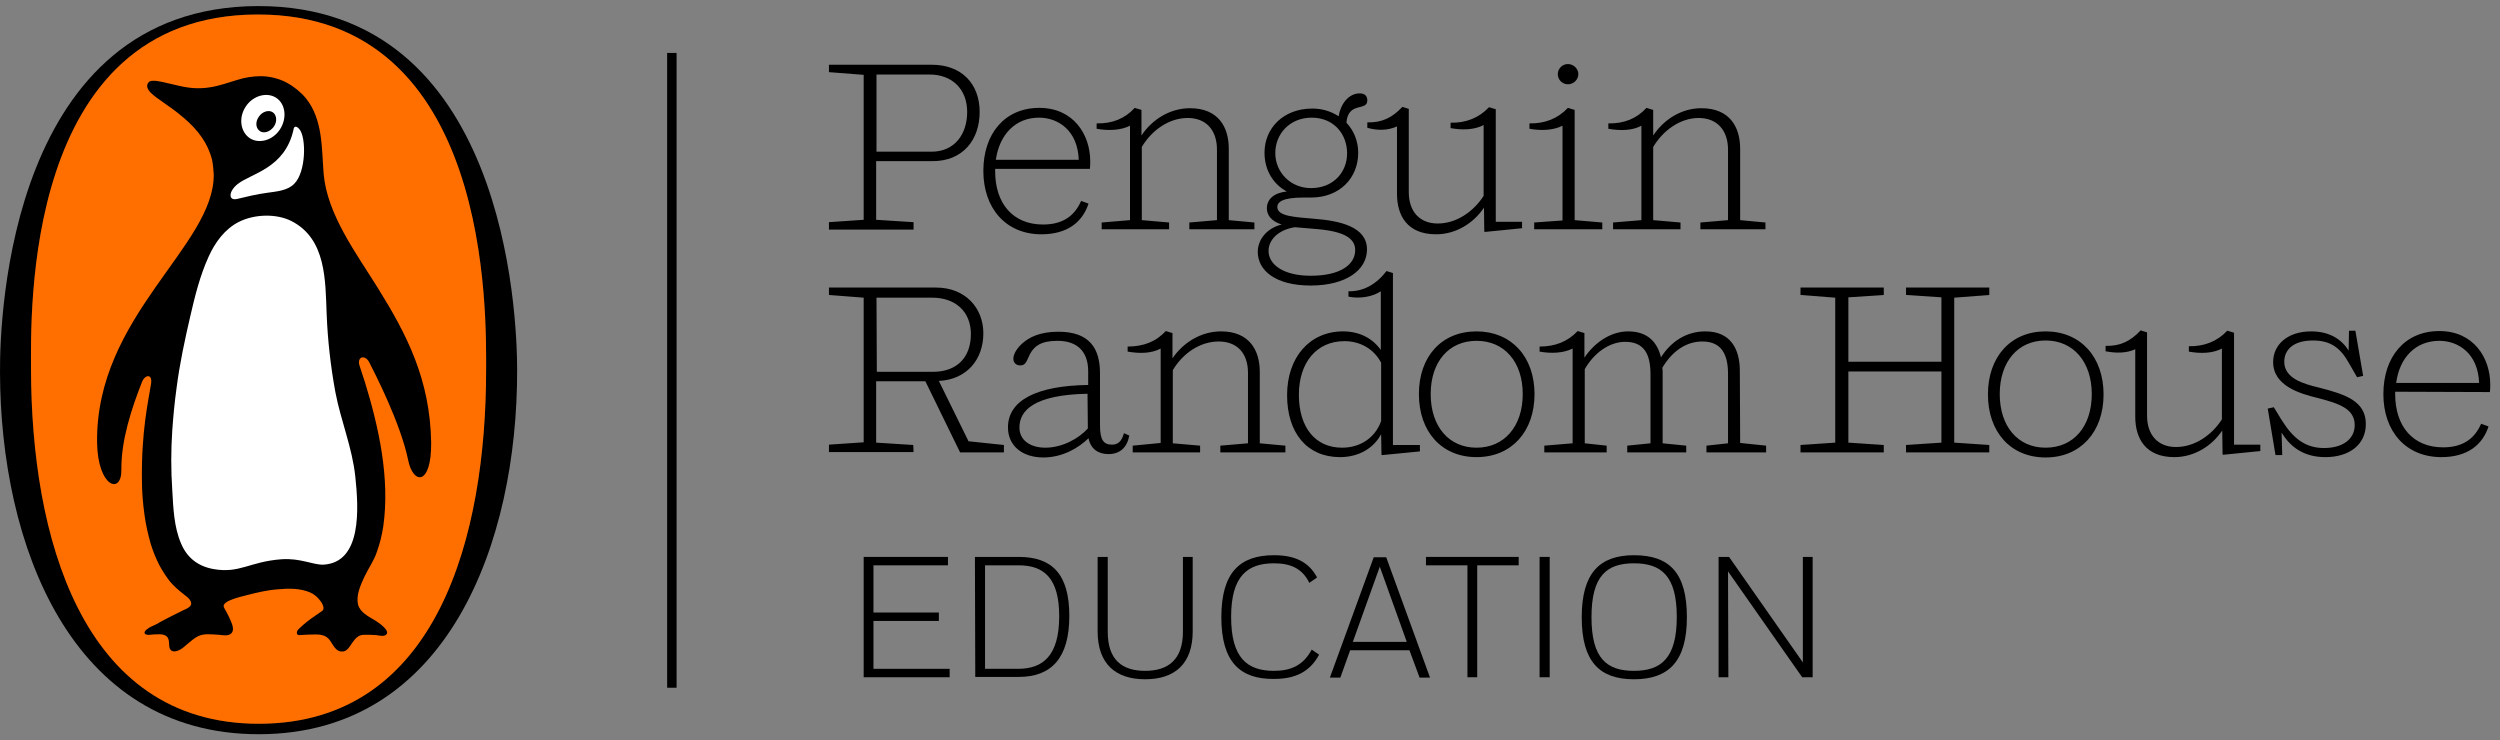
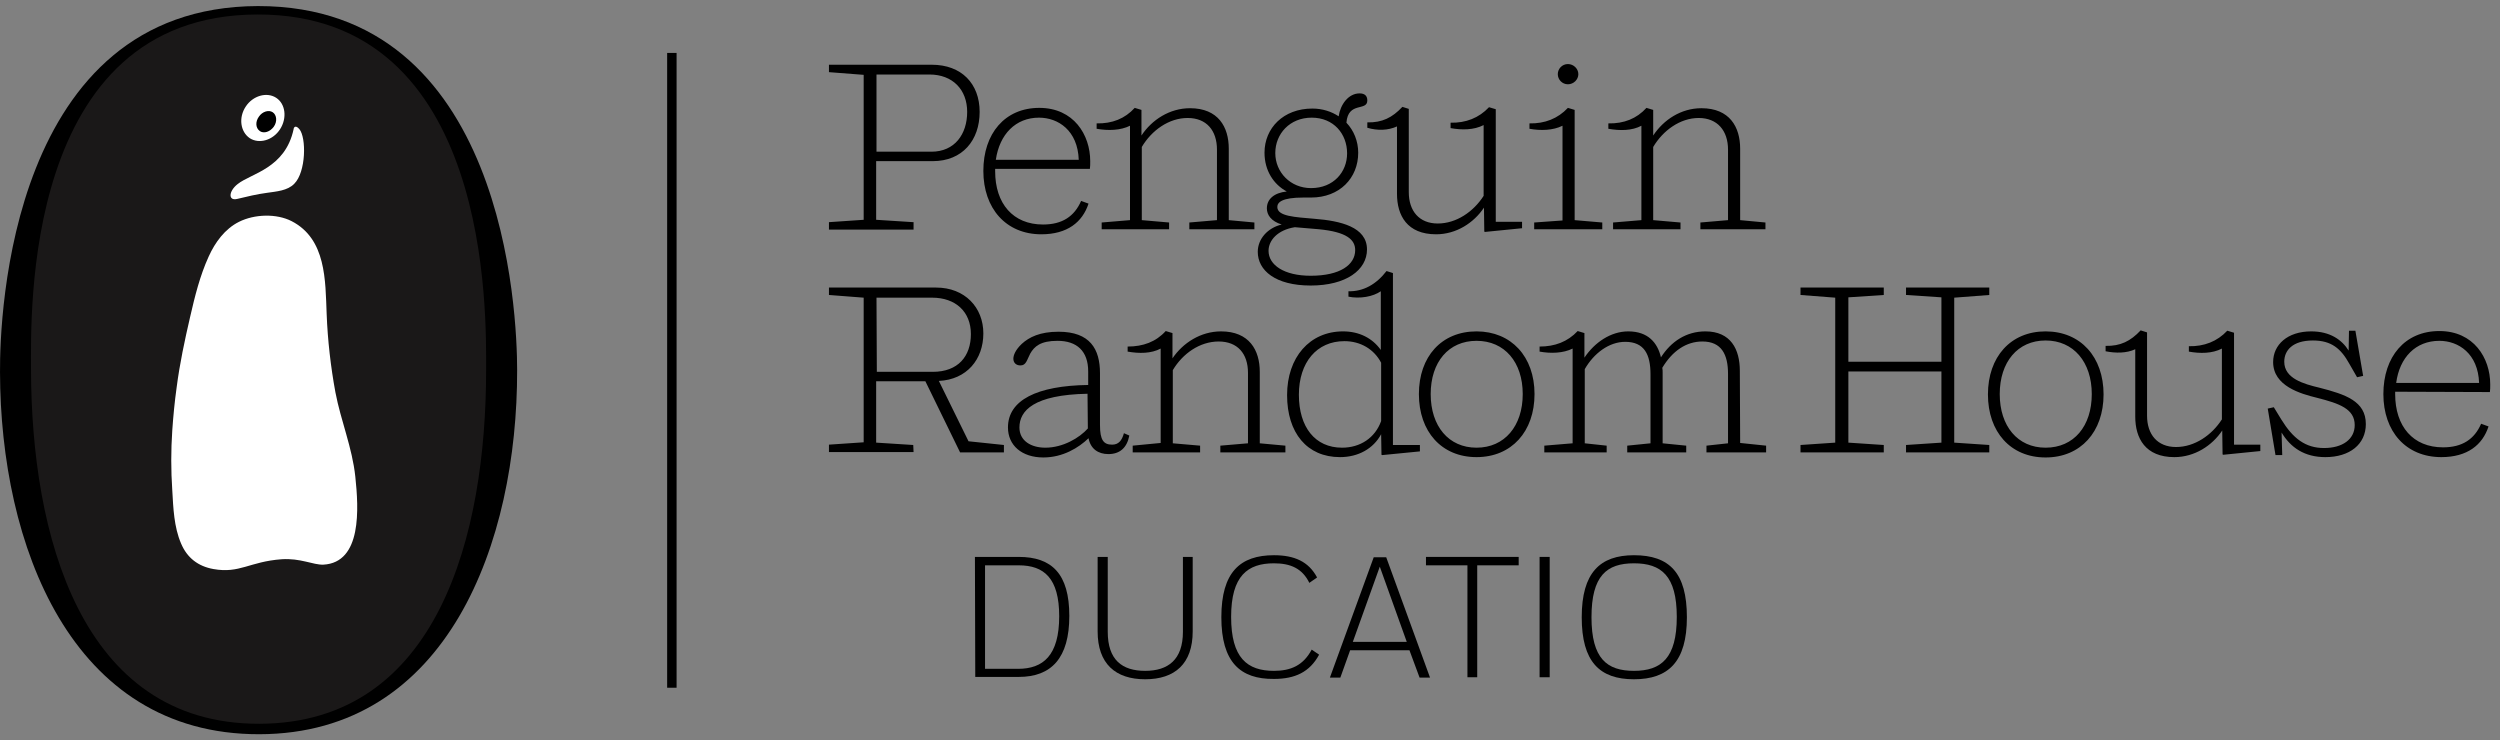
<svg xmlns="http://www.w3.org/2000/svg" width="206" height="61" viewBox="0 0 206 61" fill="none">
  <rect x="0" y="0" width="206" height="61" fill="#808080" stroke="none" />
  <path d="M85.806 19.306C87.945 19.306 89.195 18.306 89.695 16.778L89.084 16.556C88.528 17.834 87.528 18.5 85.945 18.5C83.473 18.5 82.001 16.778 82.001 14.111V13.917H89.806C89.834 13.778 89.834 13.472 89.834 13.278C89.834 11.111 88.473 8.889 85.639 8.889C82.806 8.889 81.028 11 81.028 14.084C81.028 17.167 82.889 19.306 85.806 19.306ZM85.612 9.695C87.195 9.695 88.806 10.75 88.889 13.167H82.056C82.362 11.056 83.695 9.695 85.612 9.695ZM129.195 6.945C129.667 6.945 130.056 6.556 130.056 6.111C130.056 5.667 129.667 5.278 129.195 5.278C128.723 5.278 128.362 5.667 128.362 6.111C128.362 6.556 128.723 6.945 129.195 6.945ZM83.056 35.222C83.056 36.695 84.195 37.695 85.973 37.695C87.584 37.695 88.889 36.889 89.695 36.111C89.862 36.972 90.473 37.417 91.334 37.417C92.251 37.417 92.862 36.917 93.056 35.889L92.612 35.695C92.445 36.306 92.167 36.639 91.639 36.639C90.945 36.639 90.639 36.278 90.639 35.028V30.75C90.639 28.778 89.834 27.334 87.223 27.334C85.695 27.334 84.806 27.778 84.195 28.334C83.667 28.834 83.501 29.278 83.501 29.556C83.501 29.889 83.723 30.111 84.084 30.111C84.556 30.111 84.612 29.667 84.889 29.139C85.223 28.556 85.723 28.084 87.139 28.084C88.723 28.084 89.667 28.917 89.667 30.611V31.722C85.445 31.778 83.056 32.972 83.056 35.222ZM89.639 35.306C88.945 36.084 87.584 36.889 86.139 36.889C84.973 36.889 84.001 36.334 84.001 35.222C84.001 33.834 85.195 32.528 89.612 32.445L89.639 35.306ZM103.64 20.75C103.64 22.278 105.084 23.528 108.001 23.528C110.917 23.528 112.64 22.25 112.64 20.556C112.64 18.695 110.445 18.195 108.306 18.028C106.723 17.889 105.251 17.834 105.251 17.056C105.251 16.667 105.64 16.278 107.39 16.278H108.028C110.39 16.278 111.917 14.667 111.917 12.584C111.917 11.639 111.556 10.75 110.945 10.111C111.084 8.334 112.667 9.195 112.667 8.278C112.667 7.889 112.445 7.695 112.028 7.695C111.112 7.695 110.445 8.611 110.306 9.584C109.723 9.195 108.973 8.945 108.14 8.945C105.751 8.945 104.195 10.556 104.195 12.584C104.195 14.056 104.945 15.195 106.028 15.778C104.973 15.889 104.39 16.417 104.39 17.167C104.39 17.695 104.723 18.222 105.612 18.5C104.445 18.778 103.64 19.695 103.64 20.75ZM105.084 12.611C105.084 11.028 106.278 9.695 108.084 9.695C109.89 9.695 111.001 11.028 111.001 12.639C111.001 14.167 109.89 15.5 108.028 15.5C106.334 15.5 105.084 14.195 105.084 12.611ZM106.695 18.722L108.667 18.889C110.973 19.111 111.667 19.75 111.667 20.611C111.667 21.806 110.445 22.722 108.001 22.722C105.806 22.722 104.528 21.834 104.528 20.667C104.528 19.806 105.278 18.945 106.695 18.722ZM110.667 27.306C107.917 27.306 106.056 29.445 106.056 32.556C106.056 35.667 107.695 37.667 110.417 37.667C111.917 37.667 113.167 36.972 113.806 35.778L113.834 37.472L113.89 37.5L117.001 37.195V36.667H114.778V22.5L114.251 22.334C113.39 23.445 112.334 24.028 111.112 24V24.445C112.056 24.639 113.14 24.445 113.778 24V28.834C113.084 27.861 112.001 27.306 110.667 27.306ZM113.806 34.695C113.306 36.084 112.084 36.889 110.584 36.889C108.362 36.889 107.028 35.195 107.028 32.528C107.028 29.861 108.501 28.111 110.778 28.111C112.112 28.111 113.223 28.778 113.806 29.889V34.695ZM93.112 10.361V18.139L90.778 18.334V18.889H96.334V18.334L94.084 18.139V12.111C94.889 10.75 96.306 9.722 97.862 9.722C99.417 9.722 100.278 10.75 100.278 12.334V18.139L98.001 18.334V18.889H103.362V18.334L101.251 18.139V12.25C101.251 10.472 100.39 8.917 98.056 8.917C96.389 8.917 94.917 9.861 94.056 11.167V9.056L93.501 8.889C92.695 9.778 91.639 10.195 90.362 10.167V10.611C91.306 10.778 92.334 10.75 93.112 10.361ZM115.112 10.417V15.972C115.112 17.75 115.945 19.306 118.334 19.306C120.001 19.306 121.445 18.361 122.278 17.111L122.306 19.084L122.362 19.111L125.417 18.806V18.278H123.251V9L122.695 8.834C121.862 9.722 120.778 10.139 119.528 10.111V10.556C120.445 10.722 121.445 10.722 122.251 10.306V16.139C121.417 17.445 120.001 18.417 118.473 18.417C116.945 18.417 116.084 17.389 116.084 15.834V8.972L115.556 8.806C114.723 9.695 113.89 10.111 112.667 10.084V10.528C113.501 10.778 114.389 10.75 115.112 10.417ZM121.667 27.306C118.778 27.306 116.917 29.389 116.917 32.472C116.917 35.556 118.778 37.667 121.667 37.667C124.556 37.667 126.445 35.556 126.445 32.472C126.445 29.389 124.528 27.306 121.667 27.306ZM121.667 36.889C119.362 36.889 117.889 35.111 117.889 32.472C117.889 29.834 119.362 28.084 121.667 28.084C123.973 28.084 125.473 29.834 125.473 32.472C125.473 35.111 123.973 36.889 121.667 36.889ZM126.417 18.334V18.889H132.028V18.334L129.751 18.139V9.056L129.195 8.889C128.362 9.778 127.278 10.195 126.028 10.167V10.611C126.945 10.778 127.973 10.75 128.751 10.361V18.167L126.417 18.334ZM143.362 30.556C143.362 28.778 142.612 27.306 140.528 27.306C138.945 27.306 137.695 28.139 136.862 29.445C136.584 28.25 135.806 27.306 134.167 27.306C132.723 27.306 131.389 28.222 130.556 29.472V27.445L130.001 27.278C129.167 28.167 128.112 28.556 126.862 28.556V28.972C127.778 29.139 128.806 29.111 129.584 28.722V36.528L127.251 36.722V37.278H132.389V36.722L130.584 36.528V30.417C131.334 29.111 132.584 28.167 133.917 28.167C135.501 28.167 136.001 29.222 136.001 30.834V36.528L134.084 36.722V37.278H138.945V36.722L137.001 36.528V30.695C137.001 30.584 137.001 30.445 136.973 30.306C137.806 28.917 138.945 28.139 140.278 28.139C141.862 28.139 142.389 29.222 142.389 30.806V36.528L140.612 36.722V37.278H145.528V36.722L143.389 36.5L143.362 30.556ZM143.389 18.139V12.25C143.389 10.472 142.528 8.917 140.195 8.917C138.528 8.917 137.084 9.861 136.223 11.167V9.056L135.667 8.889C134.862 9.778 133.806 10.195 132.528 10.167V10.611C133.473 10.778 134.473 10.778 135.251 10.361V18.139L132.917 18.334V18.889H138.473V18.334L136.223 18.139V12.111C137.028 10.75 138.445 9.722 139.973 9.722C141.501 9.722 142.389 10.75 142.389 12.334V18.139L140.112 18.334V18.889H145.473V18.334L143.389 18.139ZM75.251 36.667L72.195 36.472V31.417H76.251L79.112 37.278H82.723V36.667L79.806 36.361L77.362 31.389C79.667 31.278 81.028 29.611 81.028 27.472C81.028 25.334 79.501 23.695 77.139 23.695H68.306V24.306L71.167 24.528V36.445L68.306 36.639V37.25H75.278L75.251 36.667ZM72.223 24.528H76.806C78.751 24.528 80.001 25.695 80.001 27.528C80.001 29.361 78.945 30.639 76.862 30.639H72.251L72.223 24.528ZM93.334 36.722V37.278H98.889V36.722L96.639 36.528V30.5C97.445 29.139 98.862 28.139 100.417 28.139C101.973 28.139 102.834 29.139 102.834 30.722V36.528L100.556 36.722V37.278H105.917V36.722L103.806 36.528V30.639C103.806 28.861 102.945 27.306 100.612 27.306C98.945 27.306 97.473 28.25 96.612 29.528V27.445L96.056 27.278C95.251 28.167 94.195 28.556 92.917 28.556V28.972C93.862 29.139 94.862 29.139 95.639 28.722V36.5L93.334 36.722ZM75.251 18.306L72.195 18.111V13.278H76.862C79.306 13.278 80.723 11.556 80.723 9.222C80.723 6.889 79.223 5.334 76.778 5.334H68.306V5.945L71.167 6.167V18.111L68.306 18.306V18.917H75.278V18.306H75.251ZM72.223 6.139H76.584C78.501 6.139 79.695 7.389 79.695 9.222C79.695 11.056 78.667 12.5 76.751 12.5H72.223V6.139ZM54.973 56.667H55.751V4.361H54.973V56.667Z" fill="black" />
  <path d="M168.556 27.306C165.667 27.306 163.806 29.417 163.806 32.5C163.806 35.584 165.667 37.695 168.556 37.695C171.445 37.695 173.334 35.584 173.334 32.5C173.334 29.417 171.445 27.306 168.556 27.306ZM168.556 36.889C166.251 36.889 164.778 35.111 164.778 32.473C164.778 29.834 166.251 28.056 168.556 28.056C170.862 28.056 172.362 29.834 172.362 32.473C172.362 35.111 170.89 36.889 168.556 36.889ZM161.028 24.528L163.917 24.306V23.695H157.056V24.306L159.973 24.5V29.806H152.306V24.5L155.223 24.306V23.695H148.362V24.306L151.223 24.528V36.473L148.362 36.667V37.278H155.223V36.667L152.306 36.473V30.611H159.973V36.473L157.056 36.667V37.278H163.917V36.667L161.028 36.473V24.528ZM184.084 27.417L183.528 27.25C182.695 28.139 181.612 28.556 180.362 28.528V28.973C181.278 29.139 182.278 29.139 183.084 28.723V34.556C182.251 35.861 180.834 36.834 179.306 36.834C177.778 36.834 176.917 35.806 176.917 34.25V27.389L176.39 27.223C175.556 28.111 174.723 28.528 173.501 28.5V28.945C174.334 29.111 175.223 29.111 175.945 28.778V34.334C175.945 36.111 176.778 37.667 179.167 37.667C180.834 37.667 182.278 36.723 183.112 35.473L183.14 37.445L183.195 37.473L186.251 37.167V36.639H184.084V27.417ZM191.112 31.945C189.834 31.639 188.223 31.195 188.223 29.806C188.223 28.889 188.89 28.056 190.584 28.056C192.112 28.056 192.89 28.723 193.584 29.973L194.223 31.084L194.723 30.973L194.084 27.25H193.556L193.528 28.889C192.973 28 192.001 27.306 190.445 27.306C188.473 27.306 187.306 28.417 187.306 29.834C187.306 31.806 189.556 32.445 190.917 32.778C192.778 33.25 194.028 33.695 194.028 35.028C194.028 36.195 193.028 36.917 191.501 36.917C189.973 36.917 188.945 36.139 187.973 34.556L187.362 33.556L186.862 33.667L187.501 37.5H188.056L188.001 35.639C188.751 36.889 189.89 37.667 191.612 37.667C193.612 37.667 194.945 36.611 194.945 34.945C194.945 33.056 193.278 32.5 191.112 31.945ZM205.167 32.306C205.195 32.167 205.195 31.861 205.195 31.667C205.195 29.5 203.834 27.278 201.001 27.278C198.167 27.278 196.39 29.389 196.39 32.473C196.39 35.556 198.251 37.667 201.167 37.667C203.306 37.667 204.556 36.667 205.056 35.139L204.445 34.917C203.89 36.195 202.89 36.861 201.306 36.861C198.834 36.861 197.362 35.139 197.362 32.473V32.278L205.167 32.306ZM201.001 28.084C202.584 28.084 204.195 29.139 204.278 31.556H197.445C197.723 29.445 199.056 28.084 201.001 28.084Z" fill="black" />
-   <path d="M71.167 45.889H78.112V46.583H71.973V50.472H77.362V51.166H71.973V55.111H78.251V55.805H71.167V45.889Z" fill="black" />
  <path d="M80.334 45.889H83.945C86.667 45.889 88.112 47.278 88.112 50.75C88.112 54.222 86.639 55.778 83.945 55.778H80.362L80.334 45.889ZM87.278 50.778C87.278 47.639 86.028 46.583 83.945 46.583H81.167V55.111H83.889C85.945 55.111 87.278 54.028 87.278 50.778Z" fill="black" />
  <path d="M97.473 45.889H98.278V52.028C98.278 54.694 96.806 55.972 94.362 55.972C91.917 55.972 90.445 54.694 90.445 52.028V45.889H91.278V52.055C91.278 54.389 92.473 55.278 94.362 55.278C96.25 55.278 97.473 54.361 97.473 52.055V45.889Z" fill="black" />
  <path d="M100.639 50.861C100.639 47.139 102.195 45.75 104.973 45.75C106.667 45.75 107.834 46.278 108.528 47.583L107.889 48.028C107.306 46.833 106.334 46.417 104.973 46.417C102.806 46.417 101.445 47.444 101.445 50.833C101.445 54.222 102.778 55.278 104.973 55.278C106.362 55.278 107.389 54.833 108.084 53.528L108.695 53.944C107.917 55.389 106.695 55.944 104.973 55.944C102.195 55.972 100.639 54.556 100.639 50.861Z" fill="black" />
  <path d="M116.139 53.583H111.25L110.445 55.833H109.584L113.195 45.916H114.223L117.834 55.833H116.973L116.139 53.583ZM111.473 52.889H115.917L113.695 46.694L111.473 52.889Z" fill="black" />
  <path d="M125.139 45.889V46.583H121.723V55.805H120.917V46.583H117.5V45.889H125.139Z" fill="black" />
  <path d="M126.862 45.889H127.695V55.805H126.862V45.889Z" fill="black" />
  <path d="M134.639 45.75C137.556 45.75 139 47.194 139 50.861C139 54.528 137.473 55.972 134.639 55.972C131.806 55.972 130.334 54.528 130.334 50.861C130.334 47.194 131.834 45.75 134.639 45.75ZM134.639 55.278C136.889 55.278 138.167 54.222 138.167 50.833C138.167 47.444 136.889 46.417 134.639 46.417C132.389 46.417 131.139 47.444 131.139 50.861C131.139 54.278 132.417 55.278 134.639 55.278Z" fill="black" />
-   <path d="M142.389 47.083L142.417 55.805H141.612V45.889H142.473L148.556 54.583V45.889H149.362V55.805H148.5L142.389 47.083Z" fill="black" />
  <path d="M21.251 0.5C0.834 0.556 -0.027 26 0.001 30.667C0.028 44.833 5.806 60.528 21.362 60.5C36.917 60.472 42.639 44.667 42.612 30.5C42.612 25.833 41.639 0.472 21.251 0.5Z" fill="black" />
  <path d="M21.362 59.639C6.584 59.667 2.584 43.944 2.556 30.472C2.556 26.028 1.806 1.25 21.195 1.194C40.584 1.139 40.056 26.055 40.056 30.5C40.056 44 36.139 59.611 21.362 59.639Z" fill="#1A1818" />
-   <path d="M21.362 59.639C6.584 59.667 2.584 43.944 2.556 30.472C2.556 26.028 1.806 1.25 21.195 1.194C40.584 1.139 40.056 26.055 40.056 30.5C40.056 44 36.139 59.611 21.362 59.639Z" fill="#FF6F00" />
-   <path d="M31.112 23.695C29.389 20.917 26.945 17.667 26.667 14.306C26.5 12.194 26.612 9.833 25.195 8.083C24.778 7.583 24.195 7.111 23.612 6.806C23 6.472 22.195 6.278 21.5 6.278C20.834 6.278 20.167 6.389 19.556 6.583C18.806 6.806 18.056 7.083 17.306 7.194C16.417 7.333 15.667 7.278 14.806 7.083C14.278 6.972 14.139 6.917 13.612 6.806C13.334 6.75 12.528 6.528 12.278 6.75C11.695 7.333 12.945 8.056 13.306 8.333C14.139 8.917 14.473 9.139 15.251 9.806C16.306 10.722 17.139 11.806 17.473 13.167C17.556 13.556 17.584 13.972 17.612 14.361C17.695 20.25 7.862 26.028 8 36.472C8.056 40.167 10.028 40.778 10.001 38.722C9.973 36.278 10.834 33.667 11.723 31.417C11.945 30.889 12.584 30.75 12.445 31.639C12.223 33.056 11.639 35.528 11.695 39.583C11.695 40.556 11.778 41.528 11.917 42.5C12.028 43.278 12.195 44.028 12.417 44.806C12.612 45.444 12.862 46.056 13.167 46.639C13.417 47.083 13.695 47.528 14.028 47.944C14.362 48.333 14.723 48.639 15.112 48.944C15.334 49.139 15.612 49.278 15.723 49.583C15.889 50 15.334 50.167 15.056 50.306C14.751 50.444 14.473 50.611 14.167 50.75C13.751 50.972 13.334 51.167 12.917 51.417C12.667 51.556 12.362 51.639 12.139 51.833C11.889 52 11.778 52.25 12.139 52.306C12.306 52.333 12.501 52.278 12.667 52.278C12.973 52.278 13.278 52.222 13.556 52.333C13.945 52.472 13.917 52.861 13.945 53.222C13.973 53.611 14.223 53.75 14.584 53.639C14.973 53.528 15.251 53.222 15.556 52.972C15.778 52.778 16.028 52.583 16.278 52.444C16.806 52.167 17.445 52.278 18.028 52.306C18.334 52.333 18.778 52.444 19.056 52.194C19.334 51.917 19.139 51.472 19.028 51.194C18.917 50.917 18.778 50.639 18.639 50.389C18.584 50.278 18.5 50.167 18.445 50.028C18.223 49.5 20 49.139 20.278 49.056C21.139 48.833 22.056 48.611 22.945 48.556C23.806 48.472 24.723 48.472 25.528 48.806C25.862 48.944 26.167 49.194 26.389 49.5C26.528 49.667 26.806 50.139 26.556 50.333C26.139 50.639 25.723 50.889 25.306 51.222C25.056 51.417 24.806 51.639 24.584 51.861C24.417 52.028 24.389 52.361 24.695 52.333C25.139 52.306 25.556 52.278 26 52.278C26.306 52.278 26.639 52.306 26.917 52.5C27.334 52.778 27.445 53.417 27.917 53.639C28.056 53.694 28.223 53.694 28.362 53.667C28.667 53.556 28.834 53.25 29 53C29.167 52.778 29.306 52.556 29.556 52.417C29.695 52.333 29.889 52.306 30.056 52.306C30.362 52.306 30.695 52.306 31 52.333C31.25 52.361 31.584 52.472 31.806 52.306C32.223 51.972 31.112 51.25 30.889 51.111C30.389 50.806 29.667 50.472 29.5 49.806C29.334 49.056 29.695 48.25 30 47.583C30.334 46.861 30.806 46.222 31.056 45.472C31.306 44.778 31.473 44.083 31.584 43.361C32.139 39.417 31.223 35.222 30.056 31.445C29.917 31 29.75 30.556 29.612 30.083C29.417 29.361 30.112 29.195 30.445 29.889C30.778 30.556 33.001 34.806 33.639 37.944C34.056 39.944 35.556 40.028 35.528 36.472C35.445 31.25 33.501 27.528 31.112 23.695Z" fill="black" />
  <path d="M29.278 39.278C29.556 41.889 29.834 46.361 26.639 46.528C25.806 46.556 24.75 45.972 23.195 46.083C20.556 46.278 19.75 47.278 17.584 46.889C16.334 46.667 15.417 45.972 14.917 44.778C14.334 43.417 14.278 41.861 14.195 40.389C14.084 38.75 14.084 37.111 14.195 35.472C14.278 34.278 14.389 33.111 14.556 31.917C14.806 29.972 15.223 28.028 15.667 26.111C16.056 24.417 16.473 22.722 17.195 21.139C17.723 19.972 18.528 18.861 19.695 18.278C20.973 17.639 22.778 17.583 24.028 18.222C26.889 19.695 26.806 23.111 26.917 25.889C27 28.028 27.25 30.222 27.639 32.333C28.084 34.667 29.028 36.889 29.278 39.278Z" fill="white" />
  <path d="M24.667 10.639C25.25 11.333 25.223 14.166 24.25 15.139C23.695 15.722 22.75 15.778 22 15.889C21.167 16 20.362 16.194 19.556 16.389C18.778 16.583 18.834 15.75 19.584 15.166C20.695 14.278 23.5 13.889 24.195 10.639C24.195 10.528 24.334 10.25 24.667 10.639Z" fill="white" />
  <path d="M20.584 11.389C21.362 11.889 22.501 11.555 23.084 10.639C23.667 9.722 23.528 8.555 22.751 8.055C21.973 7.555 20.834 7.889 20.251 8.778C19.64 9.694 19.806 10.861 20.584 11.389Z" fill="white" />
  <path d="M21.334 9.611C21.612 9.195 22.139 9.028 22.473 9.25C22.806 9.472 22.862 10.028 22.556 10.445C22.25 10.861 21.75 11.028 21.417 10.806C21.056 10.556 21.028 10.028 21.334 9.611Z" fill="black" />
</svg>